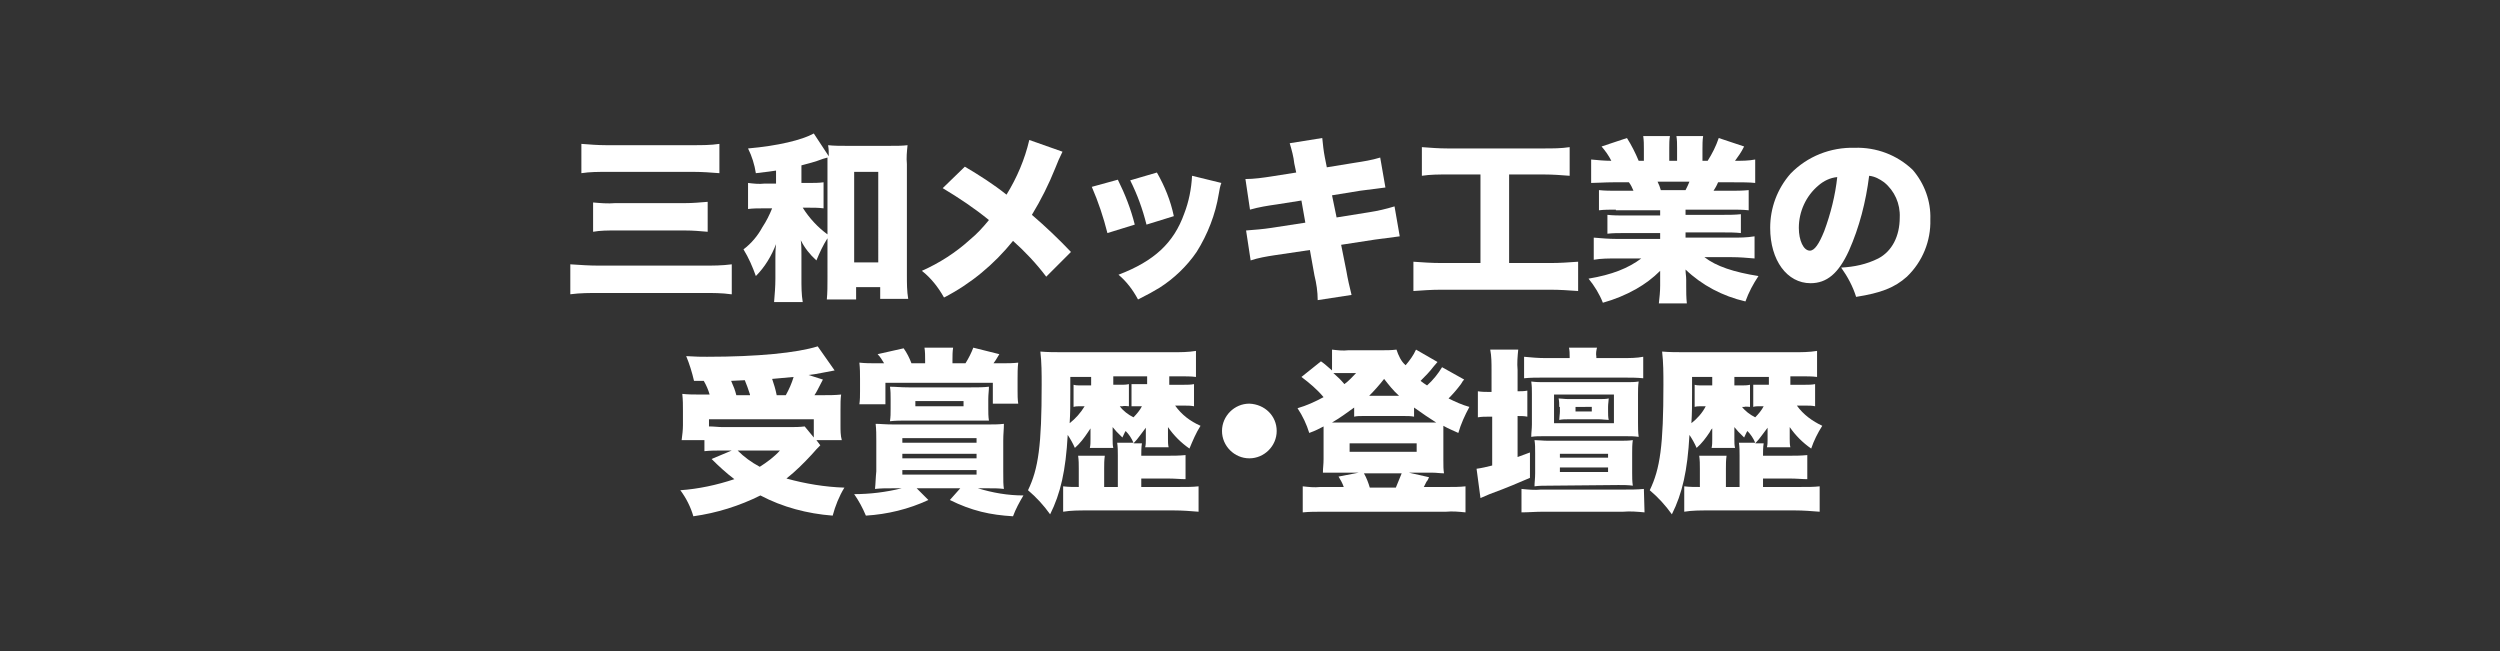
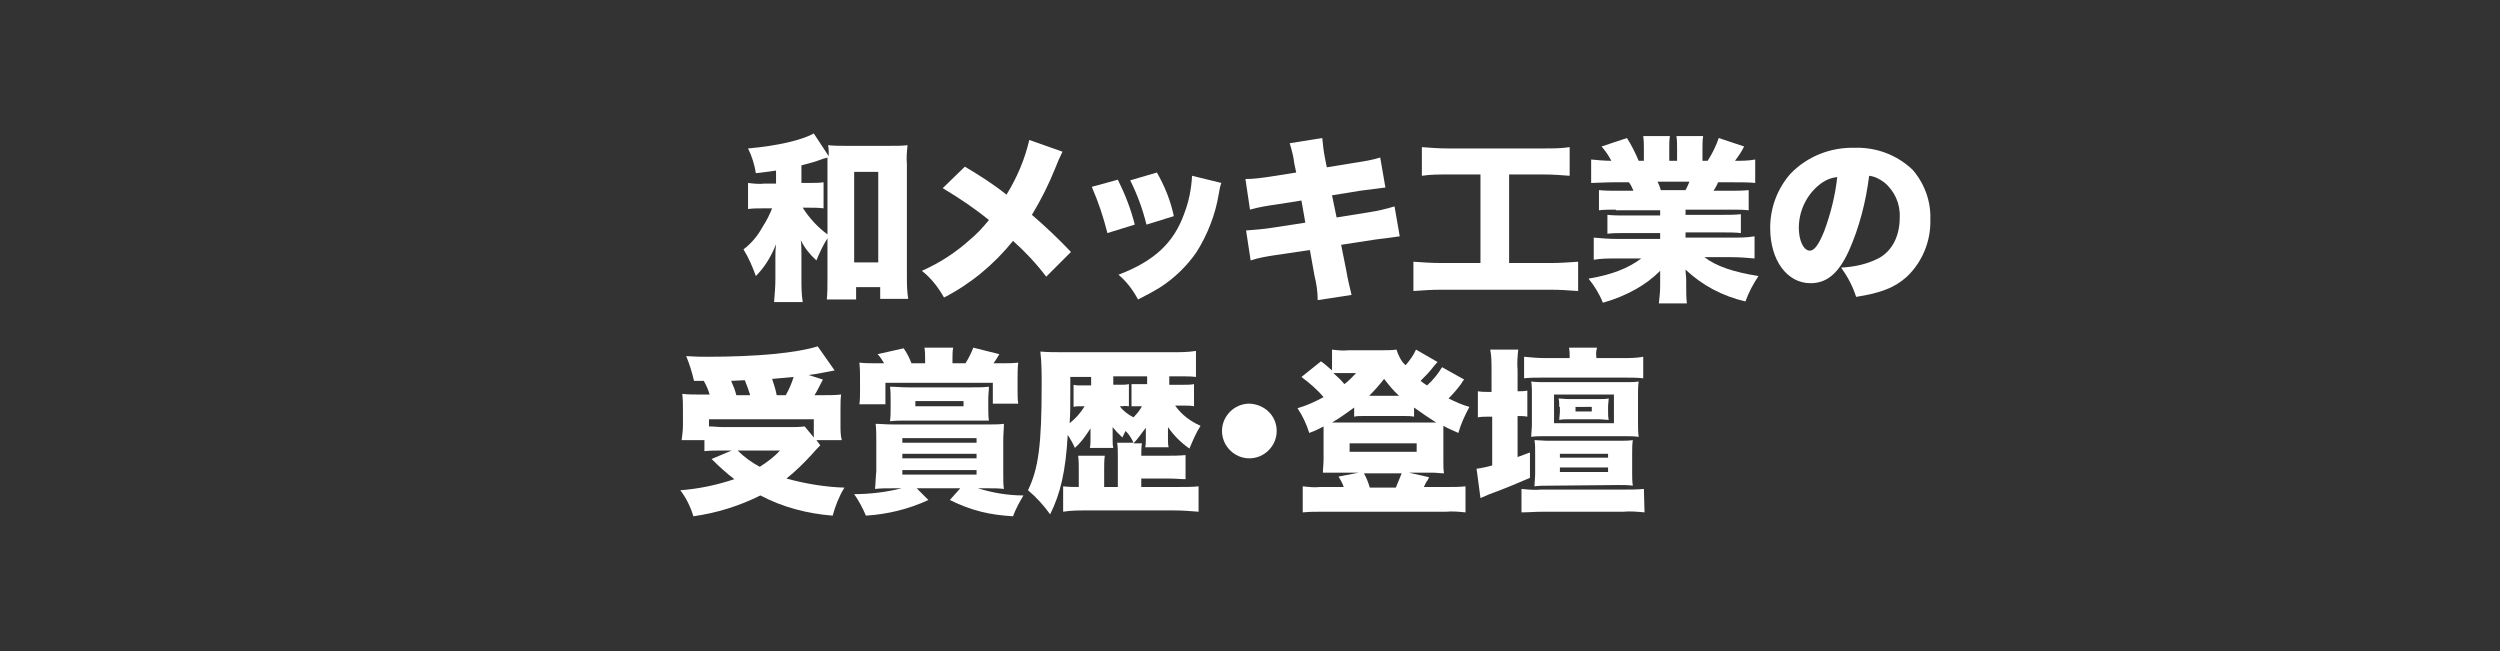
<svg xmlns="http://www.w3.org/2000/svg" version="1.1" id="レイヤー_1" x="0px" y="0px" viewBox="0 0 384 100" style="enable-background:new 0 0 384 100;" xml:space="preserve">
  <rect x="0" y="0" width="384" height="100" fill="#333333" stroke="none" />
  <style type="text/css">
	.st0{fill:#FFFFFF;}
</style>
  <g id="レイヤー_2_1_">
    <g id="スマホ">
-       <path class="st0" d="M112.3,45.2c-1.4-0.2-2.8-0.2-4.2-0.2h-16c-1.5,0-3,0-4.5,0.2v-4.6c1.5,0.1,2.9,0.2,4.4,0.2h16    c1.5,0,2.9,0,4.4-0.2V45.2z M89.3,22.1c1.3,0.1,2.5,0.2,3.8,0.2h13.4c1.3,0,2.7,0,4-0.2v4.5c-1.3-0.1-2.6-0.2-3.9-0.2H93.2    c-1.3,0-2.6,0-3.9,0.2V22.1z M91.1,31.1c1.1,0.1,2.3,0.2,3.4,0.1h10.7c1.3,0,2.2-0.1,3.5-0.2v4.6c-1.2-0.1-2.2-0.2-3.5-0.2H94.6    c-1.2,0-2.4,0-3.5,0.2V31.1z" />
      <path class="st0" d="M127.1,36.6c-0.7,1.1-1.2,2.2-1.7,3.4c-1-0.9-1.8-1.9-2.4-3.1c0.1,0.7,0.1,1.5,0.1,2.2v3.7    c0,1.2,0,2.4,0.2,3.6h-4.4c0.1-1.2,0.2-2.4,0.2-3.6v-3.2c0-0.5,0-1.2,0.1-2.1c-0.7,1.8-1.7,3.5-3.1,4.9c-0.5-1.4-1.1-2.8-1.9-4.1    c1.2-0.9,2.2-2.1,2.9-3.4c0.6-0.9,1.1-1.9,1.5-2.9h-1.3c-0.8,0-1.6,0-2.4,0.1v-4c0.8,0.1,1.7,0.2,2.5,0.1h1.8v-2    c-0.7,0.1-1.3,0.2-3.1,0.4c-0.2-1.3-0.6-2.6-1.2-3.8c4.6-0.4,8.3-1.3,10.1-2.3l2.3,3.5c0-0.6,0-1.1-0.1-1.7    c0.9,0.1,1.9,0.1,2.8,0.1h6.6c1.1,0,2,0,2.8-0.1c-0.1,1-0.2,1.9-0.1,2.9v17.1c0,1.2,0,2.4,0.2,3.6h-4.3v-1.8h-3.7V46H127    c0.1-1,0.1-2.2,0.1-3.2V36.6z M127.1,25.3c0-0.3,0-0.3,0-1.1c-0.3,0.1-0.4,0.1-0.7,0.2c-1.3,0.5-2.2,0.7-3.3,1v2.7h1.2    c0.7,0,1.5,0,2.2-0.1v4c-0.8-0.1-1.5-0.1-2.3-0.1h-0.9c1,1.6,2.3,3,3.8,4.1L127.1,25.3z M131.2,40.3h3.7V26.4h-3.7V40.3z" />
      <path class="st0" d="M163.2,23.3c-0.4,0.8-0.8,1.7-1.1,2.5c-1,2.5-2.2,4.9-3.6,7.2c2.1,1.8,4.1,3.7,6,5.7l-3.8,3.8    c-1.5-2-3.3-3.9-5.1-5.5c-2.9,3.6-6.5,6.6-10.6,8.7c-0.9-1.6-2-3-3.4-4.1c2.7-1.2,5.2-2.8,7.4-4.8c1.1-0.9,2-1.9,2.9-3    c-2.2-1.8-4.6-3.4-7.1-4.9l3.4-3.3c2.2,1.3,4.4,2.7,6.4,4.3c1.6-2.6,2.8-5.4,3.5-8.4L163.2,23.3z" />
      <path class="st0" d="M171.7,27.6c1.1,2.2,2,4.5,2.6,6.9l-4.2,1.3c-0.6-2.4-1.4-4.8-2.4-7.1L171.7,27.6z M187.6,28.1    c-0.2,0.5-0.3,1.1-0.4,1.7c-0.5,3.1-1.7,6.2-3.4,8.9c-1.5,2.2-3.5,4.1-5.7,5.5c-1,0.6-1.7,1-3.3,1.8c-0.8-1.5-1.8-2.8-3-3.8    c5.5-2.1,8.5-4.9,10.1-9.4c0.7-1.8,1.1-3.8,1.2-5.8L187.6,28.1z M177.7,26.5c1.2,2.1,2.1,4.3,2.6,6.7l-4.2,1.3    c-0.6-2.4-1.4-4.6-2.5-6.8L177.7,26.5z" />
      <path class="st0" d="M198.8,25.1c-0.1-1-0.4-2.1-0.7-3.1l5-0.8c0.1,1,0.2,2,0.4,3l0.3,1.5l4.3-0.7c1.3-0.2,2.6-0.4,3.9-0.8    l0.8,4.6c-0.9,0.1-0.9,0.1-3.9,0.5l-4.3,0.7l0.7,3.4l5-0.8c1.3-0.2,2.6-0.5,3.9-0.9l0.8,4.6c-1.6,0.2-1.6,0.2-3.8,0.5l-5.2,0.8    l0.8,4c0.2,1.2,0.5,2.5,0.8,3.7l-5.2,0.8c0-1.3-0.2-2.6-0.5-3.8l-0.7-3.9l-5.4,0.8c-1.3,0.2-2.5,0.4-3.7,0.8l-0.7-4.6    c1.3-0.1,2.6-0.2,3.9-0.4l5.2-0.8l-0.6-3.4l-3.8,0.6c-1.4,0.2-2.7,0.4-4.1,0.8l-0.7-4.7c1.3,0,2.7-0.2,4-0.4l3.8-0.6L198.8,25.1z" />
-       <path class="st0" d="M222.3,26.8c-1.3,0-2.6,0-3.9,0.2v-4.4c1.3,0.1,2.6,0.2,3.9,0.2h14.9c1.3,0,2.6,0,3.9-0.2V27    c-1.3-0.1-2.6-0.2-3.9-0.2h-5.4v13.6h6.4c1.4,0,2.8-0.1,4.2-0.2v4.5c-1.4-0.1-2.8-0.2-4.2-0.2h-16.9c-1.4,0-2.8,0.1-4.2,0.2v-4.5    c1.4,0.1,2.8,0.2,4.3,0.2h6V26.8H222.3z" />
+       <path class="st0" d="M222.3,26.8c-1.3,0-2.6,0-3.9,0.2v-4.4c1.3,0.1,2.6,0.2,3.9,0.2h14.9c1.3,0,2.6,0,3.9-0.2V27    c-1.3-0.1-2.6-0.2-3.9-0.2h-5.4v13.6h6.4c1.4,0,2.8-0.1,4.2-0.2v4.5c-1.4-0.1-2.8-0.2-4.2-0.2h-16.9c-1.4,0-2.8,0.1-4.2,0.2v-4.5    c1.4,0.1,2.8,0.2,4.3,0.2h6V26.8H222.3" />
      <path class="st0" d="M248.2,32.2c-0.9,0-1.8,0-2.6,0.1v-3.1c0.9,0.1,1.8,0.1,2.6,0.1h2.7c-0.2-0.5-0.4-0.9-0.7-1.3h-2.4    c-1.3,0-2.5,0.1-3.4,0.1v-3.6c1,0.1,2.1,0.2,3.1,0.2c-0.4-0.8-0.9-1.5-1.5-2.2l3.9-1.3c0.7,1.1,1.3,2.3,1.8,3.5h0.8v-1.8    c0-0.7,0-1.3-0.1-2h4.1c-0.1,0.6-0.1,1.2-0.1,1.8v2h1.2v-2c0-0.6,0-1.2-0.1-1.8h4.1c-0.1,0.7-0.1,1.3-0.1,2v1.8h0.8    c0.7-1.1,1.3-2.3,1.7-3.5l3.9,1.3c-0.5,1-0.9,1.5-1.4,2.2c1,0,2.1,0,3.1-0.2v3.6c-0.9-0.1-2.1-0.1-3.4-0.1h-2.3    c-0.3,0.7-0.4,0.8-0.7,1.3h2.6c0.9,0,1.8,0,2.8-0.1v3.1c-0.9-0.1-1.8-0.1-2.7-0.1h-7V33h5.8c0.9,0,1.8,0,2.7-0.1v2.9    c-0.9-0.1-1.8-0.1-2.7-0.1h-5.8v0.8h7.1c1.2,0,2.3,0,3.5-0.2v3.4c-1.2-0.1-2.3-0.2-3.5-0.2h-4.2c1.8,1.4,4.5,2.3,8.3,2.9    c-0.8,1.2-1.5,2.5-2,3.9c-3.5-0.8-6.7-2.5-9.2-4.9c0,0.7,0.1,0.9,0.1,1.6v0.9c0,0.9,0,1.8,0.1,2.7h-4.3c0.1-0.9,0.2-1.8,0.2-2.7    v-0.8c0-0.7,0-0.8,0-1.5c-1.1,1.1-2.3,2-3.7,2.8c-1.6,0.9-3.3,1.6-5.1,2.1c-0.5-1.3-1.3-2.6-2.2-3.7c3.6-0.6,6.1-1.6,8.1-3.1h-3.8    c-1.2,0-2.4,0-3.5,0.2v-3.4c1.2,0.1,2.3,0.2,3.5,0.2h6.7v-0.9h-5.5c-0.9,0-1.8,0-2.6,0.1v-2.9c0.9,0.1,1.8,0.1,2.6,0.1h5.5v-0.8    H248.2z M258.9,29.2c0.3-0.6,0.4-0.8,0.6-1.3h-4.9c0.2,0.4,0.4,0.9,0.5,1.3H258.9z" />
      <path class="st0" d="M284,38.5c-1.6,3.5-3.4,5-5.9,5c-3.6,0-6.2-3.5-6.2-8.5c0-3.1,1.1-6,3.1-8.3c2.6-2.7,6.2-4.1,9.9-4    c3.3-0.1,6.5,1.1,8.9,3.4c1.8,2.1,2.8,4.8,2.7,7.6c0.1,3.3-1.2,6.5-3.6,8.8c-1.9,1.7-4,2.5-7.8,3.1c-0.5-1.6-1.3-3.1-2.3-4.5    c2-0.1,3.9-0.5,5.7-1.4c2.1-1.1,3.3-3.4,3.3-6.3c0.1-2.1-0.8-4.1-2.4-5.4c-0.7-0.5-1.4-0.9-2.3-1C286.6,31,285.6,34.9,284,38.5z     M279.3,28.5c-1.9,1.6-3,4-3,6.5c0,1.9,0.7,3.5,1.7,3.5c0.7,0,1.4-1,2.2-3c1-2.7,1.7-5.5,2-8.3C281.1,27.3,280.1,27.8,279.3,28.5    L279.3,28.5z" />
      <path class="st0" d="M106.6,58.5c-0.3-1.3-0.7-2.6-1.2-3.8c1.6,0.1,2.3,0.1,3.2,0.1c7.8,0,13.8-0.6,17-1.6l2.6,3.7    c-1.2,0.2-2.9,0.6-4,0.7l2.2,0.7c-0.9,1.7-0.9,1.8-1.3,2.4h1.3c0.9,0,1.9,0,2.8-0.1c-0.1,0.7-0.1,1.3-0.1,2.5v2.2    c0,0.8,0,1.6,0.2,2.3h-3.9l0.6,0.8c-0.5,0.5-0.6,0.6-1.3,1.4c-1.2,1.3-2.5,2.6-3.9,3.7c2.9,0.8,5.9,1.3,8.9,1.4    c-0.8,1.3-1.4,2.8-1.8,4.3c-3.9-0.3-7.7-1.3-11.1-3.1c-3.2,1.6-6.7,2.7-10.3,3.2c-0.4-1.4-1.1-2.8-2-4c2.8-0.2,5.6-0.8,8.3-1.7    c-1.2-0.9-2.4-2-3.5-3.1l3.1-1.3H111c-1,0-1.9,0-2.8,0.1v-1.7h-3.5c0.1-0.8,0.2-1.5,0.2-2.3v-2.2c0-1,0-1.6-0.1-2.6    c0.9,0.1,1.8,0.1,2.7,0.1h1.5c-0.2-0.7-0.5-1.4-0.9-2.1H106.6z M108.9,65.5c0.8,0,1.4,0.1,2.1,0.1h10.3c0.8,0,1.5,0,2.3-0.1    l1.4,1.7v-2.8h-16.1V65.5z M115.2,60.6c-0.3-0.9-0.5-1.5-0.8-2.2l-2.1,0.1c0.4,0.9,0.6,1.4,0.8,2.2H115.2z M113.3,69.2    c1,1,2.1,1.8,3.4,2.5c1.1-0.7,2.2-1.5,3.1-2.5L113.3,69.2z M118.6,58.2c0.3,0.9,0.5,1.5,0.7,2.5h1.4c0.5-0.9,0.9-1.8,1.2-2.8    L118.6,58.2z" />
      <path class="st0" d="M137.3,75c-1.3,0-1.9,0-2.9,0.1c0.1-0.9,0.1-1.8,0.2-2.7v-4.7c0-0.9,0-1.7-0.1-2.6c0.8,0,1.3,0.1,3,0.1h13.7    c1.4,0,2.2,0,3-0.1c0,0.9-0.1,1.5-0.1,2.6v4.7c0,1.5,0,2,0.1,2.7c-0.9-0.1-1.4-0.1-2.5-0.1h-1.5c2.3,0.7,4.6,1.1,7,1.1    c-0.6,1-1.2,2.1-1.6,3.2c-1.7-0.1-3.3-0.3-4.9-0.7c-1.6-0.4-3.2-1-4.8-1.8l1.6-1.8h-6.7l1.8,1.8c-3,1.4-6.3,2.2-9.6,2.4    c-0.5-1.2-1.1-2.3-1.8-3.3c2.4,0,4.9-0.3,7.3-0.9L137.3,75z M142.1,55.3c0-0.6,0-1.3-0.1-1.9h4.4c-0.1,0.6-0.1,1.3-0.1,1.9v0.5h2    c0.5-0.8,0.9-1.6,1.2-2.4l4,1c-0.6,1-0.6,1-0.9,1.4h1.3c0.8,0,1.7,0,2.5-0.1c-0.1,0.8-0.1,1.7-0.1,2.5v1.8c0,0.7,0,1.3,0.1,2h-3.9    v-3.2H136v3.3H132c0.1-0.7,0.1-1.3,0.1-2v-1.9c0-0.8,0-1.6-0.1-2.5c0.9,0.1,1.7,0.1,2.6,0.1h1.2c-0.3-0.5-0.6-1-1-1.4l4-0.9    c0.5,0.7,0.9,1.5,1.2,2.3h2.1L142.1,55.3z M151.8,62.7c0,0.6,0,1.3,0.1,1.9c-0.8,0-1.4,0-2.6,0h-9.9c-1,0-1.8,0-2.7,0.1    c0.1-0.7,0.1-1.2,0.1-1.9v-1.5c0-0.6,0-1.3-0.1-1.9c0.9,0,1.6,0.1,2.9,0.1h9.5c1.1,0,1.9,0,2.8-0.1c0,0.6-0.1,1.2-0.1,1.9    L151.8,62.7z M138.6,68H150v-0.7h-11.4V68z M138.6,70.4H150v-0.7h-11.4V70.4z M138.6,72.9H150v-0.7h-11.4V72.9z M140.6,61.6v0.8    h7.4v-0.8H140.6z" />
      <path class="st0" d="M181,74.8c1.4,0,2.2,0,3.1-0.1v3.9c-1.2-0.1-2.5-0.2-3.8-0.2H167c-1.2,0-2.5,0-3.7,0.2v-3.9    c0.8,0.1,1.6,0.1,2.4,0.1V72c0-0.7,0-1.3-0.1-2h4.1c-0.1,0.7-0.1,1.3-0.1,2v2.8h2.1v-4.8c0-0.7,0-1.3-0.1-2h2.5    c-0.3-0.7-0.7-1.3-1.2-1.8c-0.2,0.3-0.2,0.4-0.5,1c-0.3-0.3-0.6-0.6-0.9-0.9c-0.2-0.2-0.4-0.5-0.6-0.7c0,0.2,0,0.9,0,1v0.9    c0,0.4,0,0.9,0.1,1.3h-3.6c0.1-0.4,0.1-0.9,0.1-1.3v-0.7c0-0.1,0-0.4,0-1l-0.4,0.6c-0.6,0.9-1.2,1.7-2,2.4c-0.3-0.7-0.7-1.4-1.1-2    c-0.3,5.5-1.1,9-2.7,12.2c-1-1.4-2.1-2.6-3.4-3.7c1.6-3.3,2.1-6.9,2.1-16.2c0-1.7,0-3.4-0.2-5.1c1.1,0.1,2.3,0.1,3.8,0.1h16.5    c1.2,0,2.4,0,3.6-0.2v4c-0.7-0.1-1.6-0.1-2.8-0.1h-1.3v1.3h2.3c0.5,0,1,0,1.5-0.1v3.4c-0.5-0.1-1-0.1-1.5-0.1h-1.4    c1,1.4,2.3,2.4,3.9,3.1c-0.7,1.1-1.2,2.3-1.7,3.5c-1.3-0.9-2.4-2-3.3-3.3c0,0.2,0,0.3,0,0.5v0.2c0,0.1,0,0.3,0,0.4v0.7    c0,0.4,0,0.9,0.1,1.3h-3.6c0.1-0.4,0.1-0.8,0.1-1.1V67c0-0.4,0-1,0-1.3c-0.3,0.4-0.6,0.8-0.9,1.2c-0.3,0.4-0.6,0.8-1,1.2h1.3    c-0.1,0.6-0.1,1.3-0.1,1.9h4c0.9,0,1.8,0,2.8-0.1v3.7c-0.8,0-1.6-0.1-2.8-0.1h-4v1.3H181z M164.4,57.9v2.4c0,1.8,0,3.1-0.1,4.7    c0.9-0.7,1.7-1.6,2.3-2.6h-0.7c-0.3,0-0.7,0-1,0.1v-3.4c0.3,0.1,0.7,0.1,1,0.1h1.7v-1.3H164.4z M172,62.4c0.5,0.7,1.3,1.3,2.1,1.7    c0.5-0.5,1-1.1,1.3-1.7h-0.7c-0.3,0-0.6,0-0.9,0v-3.4h0.5c0.3,0,0.7,0,1,0h0.9v-1.2H171v1.3h1.1c0.4,0,0.9,0,1.3-0.1v3.4    c-0.3,0-0.7-0.1-1,0H172z" />
      <path class="st0" d="M196.1,66.2c0,2.3-1.9,4.2-4.2,4.2c-2.3,0-4.2-1.9-4.2-4.2c0-2.3,1.9-4.2,4.2-4.2c0,0,0,0,0,0    C194.3,62.1,196.1,63.9,196.1,66.2z" />
      <path class="st0" d="M224.9,58.3c-0.2,0.2-0.2,0.2-0.5,0.7c-0.6,0.8-1.2,1.5-1.9,2.2c1,0.5,2.1,1,3.2,1.3c-0.7,1.3-1.3,2.6-1.7,4    c-1.1-0.5-1.6-0.7-2.3-1.1c0,0.4,0,0.6,0,1.2v4c0,1,0,1.5,0.1,2.1c-0.6,0-1.2-0.1-1.8-0.1h-3.6l3.1,0.7c-0.1,0.2-0.2,0.5-0.4,0.7    c-0.1,0.2-0.2,0.4-0.3,0.6c0,0.1-0.1,0.1-0.1,0.2h3.7c0.9,0,1.8,0,2.7-0.1v4c-1-0.1-2-0.2-3-0.1h-19c-1,0-2,0-3,0.1v-4    c0.9,0.1,1.8,0.2,2.7,0.1h3.6c-0.2-0.6-0.5-1.1-0.8-1.6l3.1-0.6H205c-0.6,0-1.2,0-1.8,0c0-0.8,0.1-1.2,0.1-2.1v-3.9    c0-0.5,0-0.7,0-1.1c-0.8,0.4-1.1,0.6-2.2,1c-0.4-1.3-1-2.6-1.8-3.8c1.4-0.4,2.7-1,4-1.7c-1-1.2-2.2-2.2-3.4-3.1l3-2.4    c0.6,0.4,1.1,0.9,1.7,1.4v-3.2c0.8,0.1,1.7,0.2,2.5,0.1h5.1c0.8,0,1.5,0,2.3-0.1c0.3,0.9,0.7,1.8,1.4,2.4c0.6-0.7,1.2-1.5,1.6-2.4    l3.3,1.9l-0.6,0.7c-0.6,0.8-1.3,1.5-2,2.2c0.4,0.3,0.5,0.4,1,0.7c0.9-0.8,1.7-1.8,2.3-2.8L224.9,58.3z M208,62.6    c-1.1,0.8-2.2,1.6-3.4,2.3h16c-1.1-0.7-2-1.3-3.4-2.3V64c-0.5-0.1-1-0.1-1.5-0.1h-6.4c-0.4,0-0.9,0-1.3,0.1L208,62.6z M206,57.3    c-0.4,0-0.8,0-1.2,0c0.8,0.7,1.1,1,1.7,1.7c0.7-0.5,1.2-1.1,1.8-1.7L206,57.3z M207.3,69.4h10.3v-1.3h-10.3L207.3,69.4z     M214.4,74.9c0.3-0.7,0.6-1.5,0.9-2.2h-5.8c0.4,0.7,0.7,1.5,0.9,2.2H214.4z M214.9,60.8c-0.9-0.8-1.6-1.7-2.3-2.6    c-0.7,0.9-1.5,1.8-2.3,2.6L214.9,60.8z" />
      <path class="st0" d="M229.1,56.8c0-1,0-2.1-0.2-3.1h4.3c-0.1,1-0.2,2.1-0.1,3.1v3.3c0.5,0,1,0,1.5-0.1V64c-0.5-0.1-1-0.1-1.5-0.1    v6.3l1.9-0.7v3.9c-1.9,0.8-3.2,1.4-6.2,2.5c-0.5,0.2-0.9,0.4-1.4,0.6l-0.6-4.5c0.8-0.1,1.6-0.3,2.4-0.5v-7.5h-0.5    c-0.6,0-1.1,0-1.7,0.1v-4c0.6,0.1,1.2,0.1,1.7,0.1h0.4L229.1,56.8z M252.6,78.7c-1.1-0.1-2.2-0.2-3.3-0.1H237    c-1.1,0-2.3,0.1-3.3,0.1v-3.6c1,0.1,2,0.2,3,0.1h12.7c1,0,2.1,0,3.1-0.1L252.6,78.7z M249.2,55c1.1,0,2.2,0,3.2-0.2v3.3    c-1-0.1-1.9-0.1-2.9-0.1h-12.5c-1,0-1.9,0-2.9,0.1v-3.3c1.1,0.1,2.1,0.2,3.2,0.2h3.8v-0.2c0-0.5,0-0.9-0.1-1.4h4.3    c-0.1,0.4-0.2,0.9-0.1,1.4V55H249.2z M251.6,64.9c0,0.7,0,1.5,0.1,2.2c-0.7-0.1-1.3-0.1-2.1-0.1h-12.4c-0.8,0-1.4,0-2,0.1    c0-0.7,0.1-1.2,0.1-1.9v-4.7c0-0.7,0-1.2-0.1-1.9c0.7,0.1,1.4,0.1,2.1,0.1h12.3c1,0,1.5,0,2.1-0.1c-0.1,0.7-0.1,1.3-0.1,2    L251.6,64.9z M237.9,74.6c-0.7,0-1.5,0-2.2,0.1c0-0.6,0.1-1.2,0.1-2v-3.1c0-0.8,0-1.4-0.1-2c0.6,0,1.3,0.1,2.1,0.1h10.8    c0.9,0,1.6,0,2.2-0.1c-0.1,0.7-0.1,1.3-0.1,2v3c0,0.7,0,1.3,0.1,2c-0.7-0.1-1.5-0.1-2.2-0.1L237.9,74.6z M247.9,65v-4.4h-9.2V65    L247.9,65z M239.5,62.5c0-0.4,0-0.9-0.1-1.3c0.4,0,0.9,0.1,1.5,0.1h4.6c0.7,0,1.2,0,1.6-0.1c0,0.3-0.1,0.8-0.1,1.3v0.7    c0,0.4,0,0.9,0.1,1.3c-0.4,0-1-0.1-1.5-0.1H241c-0.6,0-1,0-1.5,0.1c0-0.4,0.1-0.9,0.1-1.3V62.5z M239.6,70.3h7.4v-0.6h-7.4    L239.6,70.3z M239.6,72.5h7.4v-0.7h-7.4L239.6,72.5z M242,63.2h2.5v-0.7H242V63.2z" />
-       <path class="st0" d="M276.4,74.8c1.4,0,2.2,0,3.1-0.1v3.9c-1.3-0.1-2.5-0.2-3.8-0.2h-13.3c-1.2,0-2.5,0-3.7,0.2v-3.9    c0.8,0.1,1.6,0.1,2.4,0.1V72c0-0.7,0-1.3-0.1-2h4.2c-0.1,0.7-0.1,1.3-0.1,2v2.8h2.1v-4.8c0-0.7,0-1.3-0.1-2h2.5    c-0.3-0.7-0.7-1.3-1.2-1.8c-0.2,0.3-0.2,0.4-0.5,1c-0.3-0.3-0.6-0.6-0.9-0.9c-0.2-0.2-0.4-0.5-0.6-0.7c0,0.2,0,0.9,0,1v0.9    c0,0.4,0,0.9,0.1,1.3h-3.6c0.1-0.4,0.1-0.9,0.1-1.3v-0.7c0-0.1,0-0.4,0-1c-0.2,0.2-0.3,0.4-0.4,0.6c-0.6,0.9-1.2,1.7-2,2.4    c-0.3-0.7-0.7-1.4-1.1-2c-0.3,5.5-1.1,9-2.7,12.2c-1-1.4-2.1-2.6-3.4-3.7c1.6-3.3,2.1-6.9,2.1-16.2c0-1.7,0-3.4-0.2-5.1    c1.1,0.1,2.3,0.1,3.8,0.1h16.4c1.2,0,2.4,0,3.6-0.2v4c-0.7-0.1-1.6-0.1-2.8-0.1h-1.3v1.3h2.3c0.5,0,1,0,1.5-0.1v3.4    c-0.5-0.1-0.9-0.1-1.4-0.1h-1.4c1,1.4,2.4,2.4,3.9,3.1c-0.7,1.1-1.3,2.3-1.7,3.5c-1.3-0.9-2.4-2-3.3-3.3c0,0.2,0,0.3,0,0.5v0.2    c0,0.1,0,0.3,0,0.4v0.7c0,0.4,0,0.9,0.1,1.3h-3.6c0.1-0.4,0.1-0.8,0.1-1.1V67c0-0.4,0-1,0-1.3c-0.3,0.4-0.6,0.8-0.9,1.2    c-0.3,0.4-0.6,0.8-1,1.2h1.3c-0.1,0.6-0.1,1.3-0.1,1.9h4c0.9,0,1.8,0,2.8-0.1v3.7c-0.8,0-1.6-0.1-2.8-0.1h-4v1.3H276.4z     M259.9,57.9v2.4c0,1.8,0,3.1-0.1,4.7c0.9-0.7,1.7-1.6,2.2-2.6h-0.7c-0.3,0-0.7,0-1,0.1v-3.4c0.3,0.1,0.7,0.1,1,0.1h1.7v-1.3    H259.9z M267.5,62.4c0.5,0.7,1.3,1.3,2.1,1.7c0.5-0.5,1-1.1,1.3-1.7h-0.7c-0.3,0-0.6,0-0.9,0.1v-3.4h0.5c0.3,0,0.7,0,1,0h0.9v-1.2    h-5.3v1.3h1.1c0.4,0,0.9,0,1.3-0.1v3.4c-0.3,0-0.6-0.1-0.9,0H267.5z" />
    </g>
  </g>
</svg>